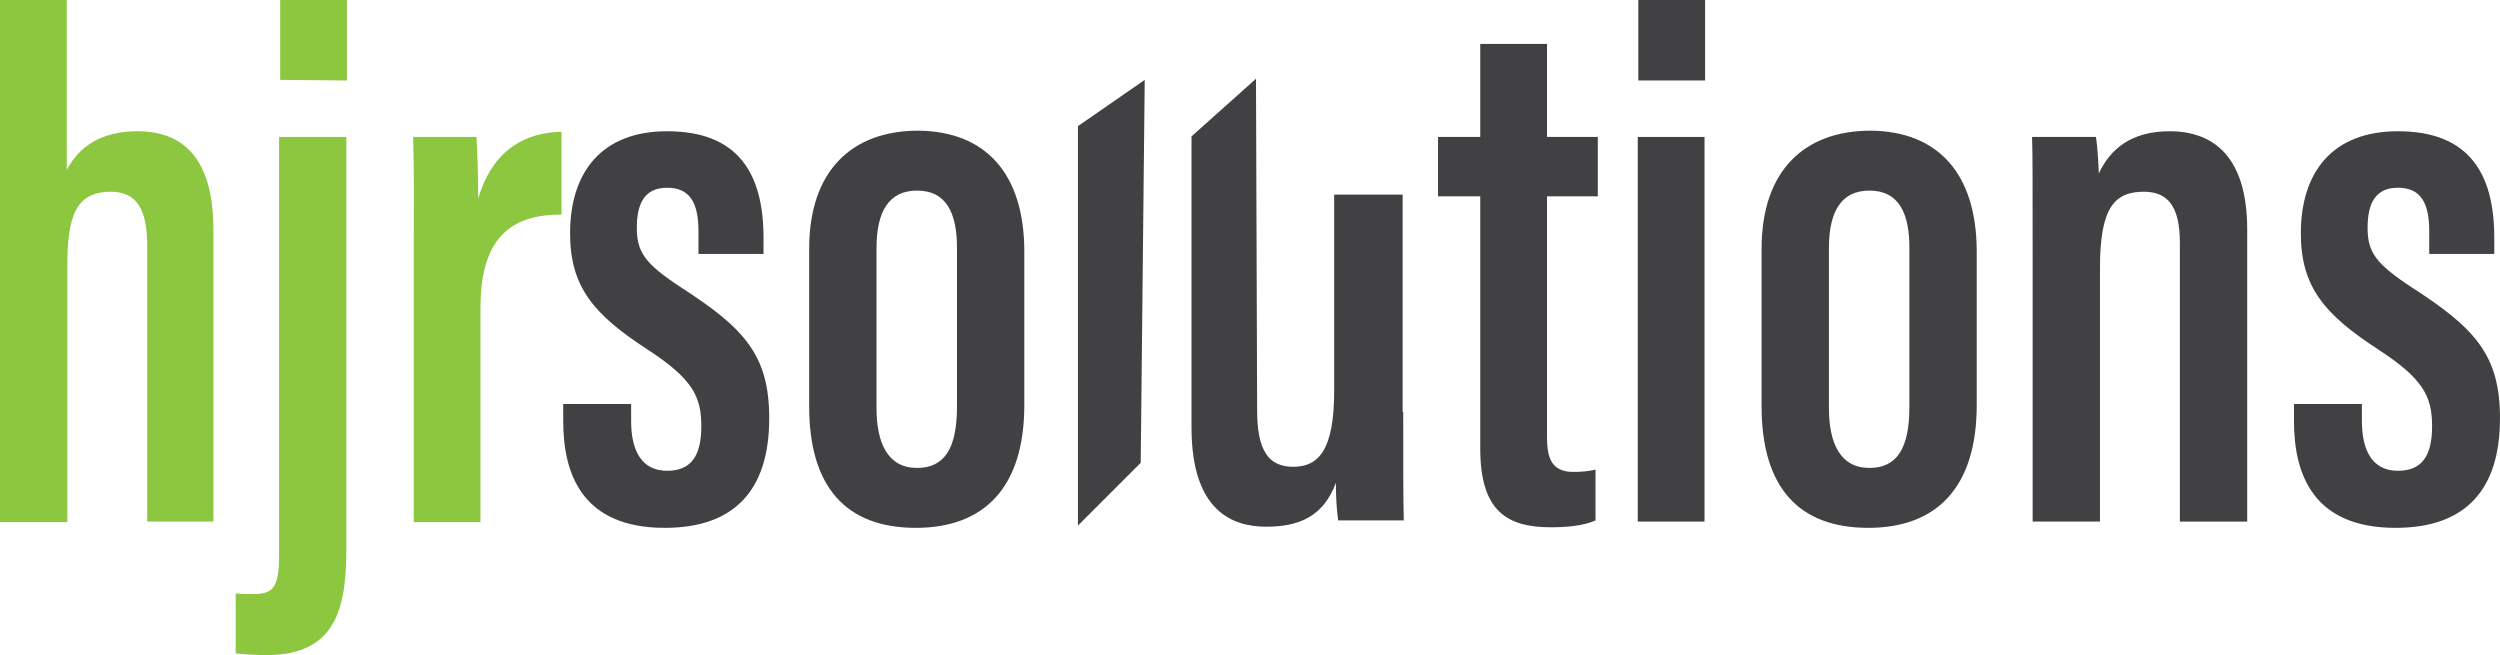
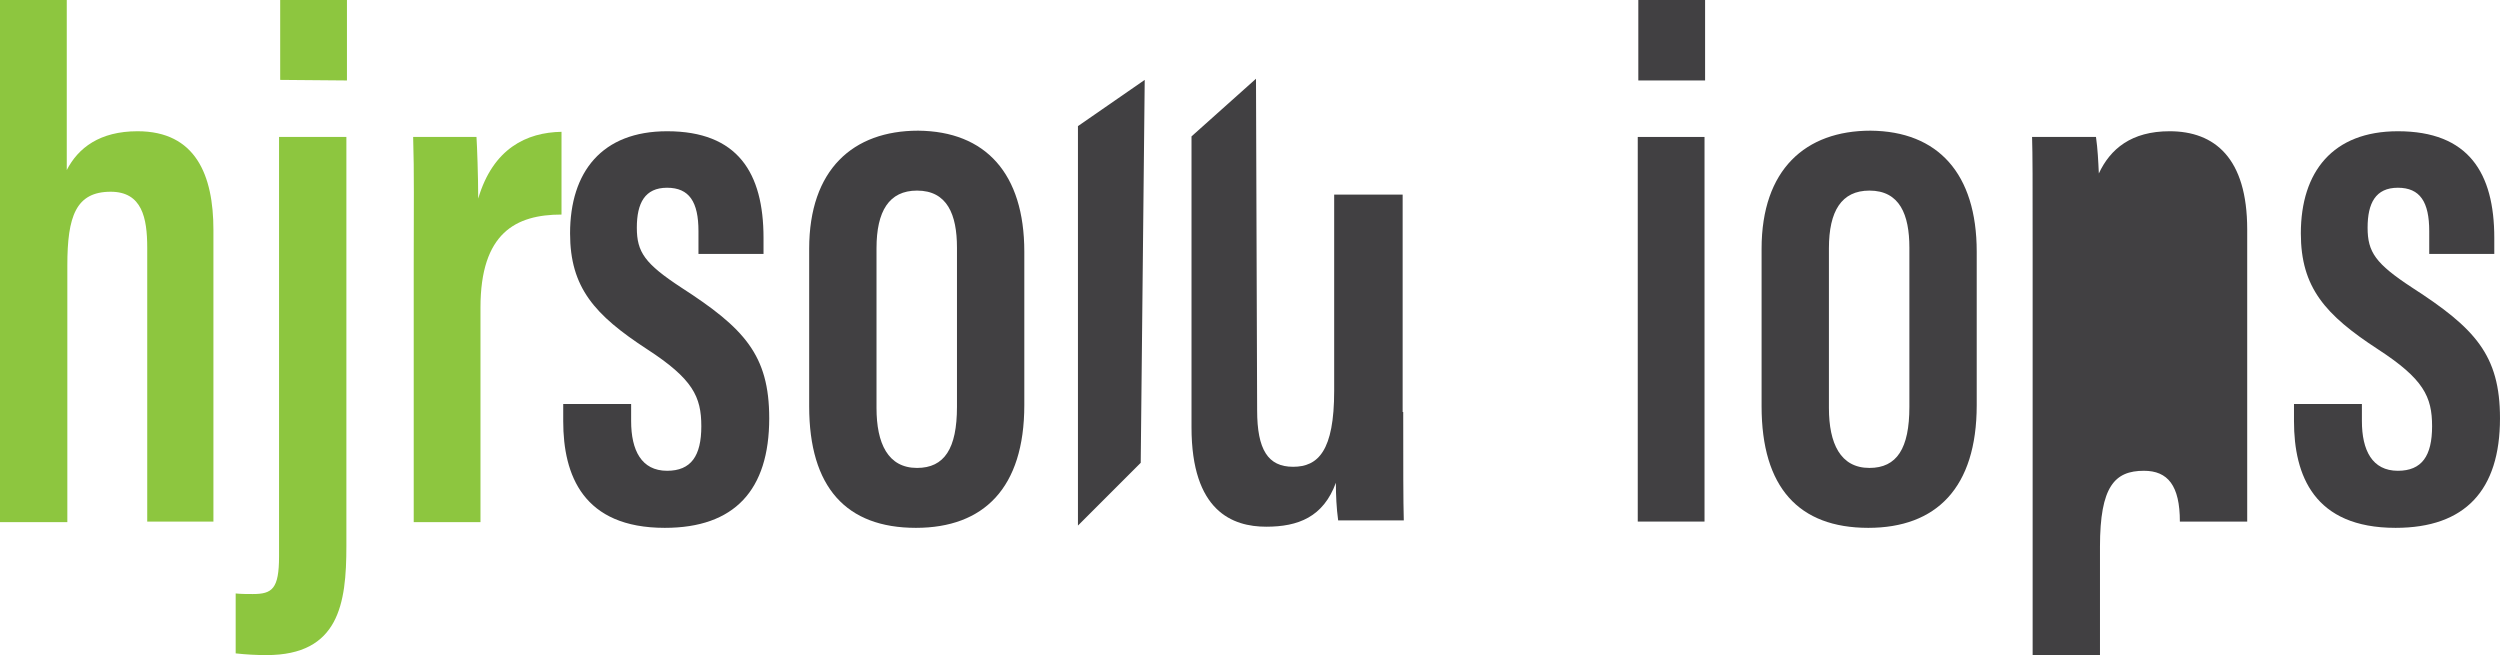
<svg xmlns="http://www.w3.org/2000/svg" version="1.1" id="Layer_1" x="0px" y="0px" viewBox="0 0 438.1 114.8" style="enable-background:new 0 0 438.1 114.8;" xml:space="preserve">
  <style type="text/css">
	.st0{fill:#8DC63F;}
	.st1{fill:#414042;}
</style>
  <path class="st0" d="M11.7,0v29.8c2-3.9,5.8-6.8,12.4-6.8c10.2,0,13.3,7.7,13.3,17.3v51.1H25.8v-48c0-5.2-0.9-9.8-6.4-9.8  c-6.1,0-7.6,4.3-7.6,12.9v45H0V0H11.7z" />
  <path class="st0" d="M60.7,24v71.7c0,10.1-1.3,19.1-14,19.1c-1.8,0-3.6-0.1-5.4-0.3v-10.5c1,0.1,2,0.1,3,0.1c3.4,0,4.6-0.9,4.6-6.6  V24H60.7z M49.1,14V0h11.7v14.1L49.1,14z" />
  <path class="st0" d="M72.5,46.9c0-11.1,0.1-16.4-0.1-22.9h11.1c0.1,1.5,0.3,6.8,0.3,10.8c2.6-8.8,8.5-11.6,14.6-11.7v14.5  c-8,0-14.2,3.2-14.2,16.3v37.6H72.5V46.9z" />
  <path class="st1" d="M110.6,70.8v3c0,5.1,1.8,8.7,6.3,8.7c4.2,0,6-2.6,6-7.8s-1.5-8.3-9.5-13.5c-9.2-6-13.5-10.8-13.5-20.3  c0-10.8,5.6-17.9,17-17.9c12.4,0,16.9,7.3,16.9,18.7v2.8h-11.4v-4c0-5.1-1.6-7.6-5.5-7.6s-5.3,2.7-5.3,7s1.4,6.3,7.8,10.5  c11,7.1,15.4,11.8,15.4,22.9c0,12.6-6.1,19.2-18.3,19.2c-14.3,0-17.8-9.2-17.8-18.7v-3H110.6z" />
  <path class="st1" d="M179.5,44.1v26.9c0,14.5-7.1,21.5-19,21.5c-12.2,0-18.7-7.1-18.7-21.3V43.6c0-13.9,7.7-20.7,19.1-20.7  C172.7,23,179.5,30.4,179.5,44.1z M153.6,43.5v28c0,6.2,2,10.5,7.1,10.5c4.8,0,7-3.4,7-10.7V43.4c0-5.8-1.7-10-7-10  C155.8,33.4,153.6,37,153.6,43.5z" />
  <path class="st1" d="M188.9,92.1v-70l11.7-8.1l-0.7,67.1L188.9,92.1z" />
  <path class="st1" d="M245.9,72.2c0,9.4,0,15.6,0.1,19h-11.5c-0.3-2.2-0.4-4.4-0.4-6.6c-2.2,6-6.6,7.7-12.2,7.7  c-5.9,0-13.1-2.7-13.1-17.4v-51l11.3-10.1l0.2,58.1c0,6.9,1.9,9.9,6.3,9.9s7.2-2.8,7.2-13.3V34.1h12V72.2z" />
-   <path class="st1" d="M252,24h7.4V7.7h11.7V24h8.9v10.4h-8.9v42.1c0,3.3,0.5,6.2,4.6,6.2c1.3,0,2.6-0.1,3.9-0.4v8.9  c-2.2,1-5.4,1.2-7.8,1.2c-7.6,0-12.4-2.7-12.4-13.8V34.4H252V24z" />
  <path class="st1" d="M287,24h11.7v67.4H287V24z M287.1,0h11.7v14.1h-11.7L287.1,0z" />
  <path class="st1" d="M346.4,44.1v26.9c0,14.5-7.1,21.5-19,21.5c-12.2,0-18.7-7.1-18.7-21.3V43.6c0-13.9,7.7-20.7,19.1-20.7  C339.6,23,346.4,30.4,346.4,44.1z M320.5,43.5v28c0,6.2,2,10.5,7.1,10.5c4.8,0,7-3.4,7-10.7V43.4c0-5.8-1.7-10-7-10  C322.7,33.4,320.5,37,320.5,43.5z" />
-   <path class="st1" d="M356.2,44.7c0-13.6,0-17.5-0.1-20.7h11.2c0.3,2.1,0.4,4.2,0.5,6.4c2-4.3,5.7-7.4,12.4-7.4  c7.9,0,13.6,4.7,13.6,17.2v51.2H382V42.5c0-6.3-2.1-8.9-6.3-8.9c-5.1,0-7.7,2.7-7.7,13.3v44.5h-11.8V44.7z" />
+   <path class="st1" d="M356.2,44.7c0-13.6,0-17.5-0.1-20.7h11.2c0.3,2.1,0.4,4.2,0.5,6.4c2-4.3,5.7-7.4,12.4-7.4  c7.9,0,13.6,4.7,13.6,17.2v51.2H382c0-6.3-2.1-8.9-6.3-8.9c-5.1,0-7.7,2.7-7.7,13.3v44.5h-11.8V44.7z" />
  <path class="st1" d="M413.9,70.8v3c0,5.1,1.8,8.7,6.3,8.7c4.2,0,6-2.6,6-7.8s-1.5-8.3-9.5-13.5c-9.2-6-13.5-10.8-13.5-20.3  c0-10.8,5.6-17.9,17-17.9c12.4,0,16.9,7.3,16.9,18.7v2.8h-11.4v-4c0-5.1-1.6-7.6-5.5-7.6s-5.3,2.7-5.3,7s1.4,6.3,7.8,10.5  c11,7.1,15.4,11.8,15.4,22.9c0,12.6-6.1,19.2-18.3,19.2c-14.3,0-17.8-9.2-17.8-18.7v-3H413.9z" />
</svg>